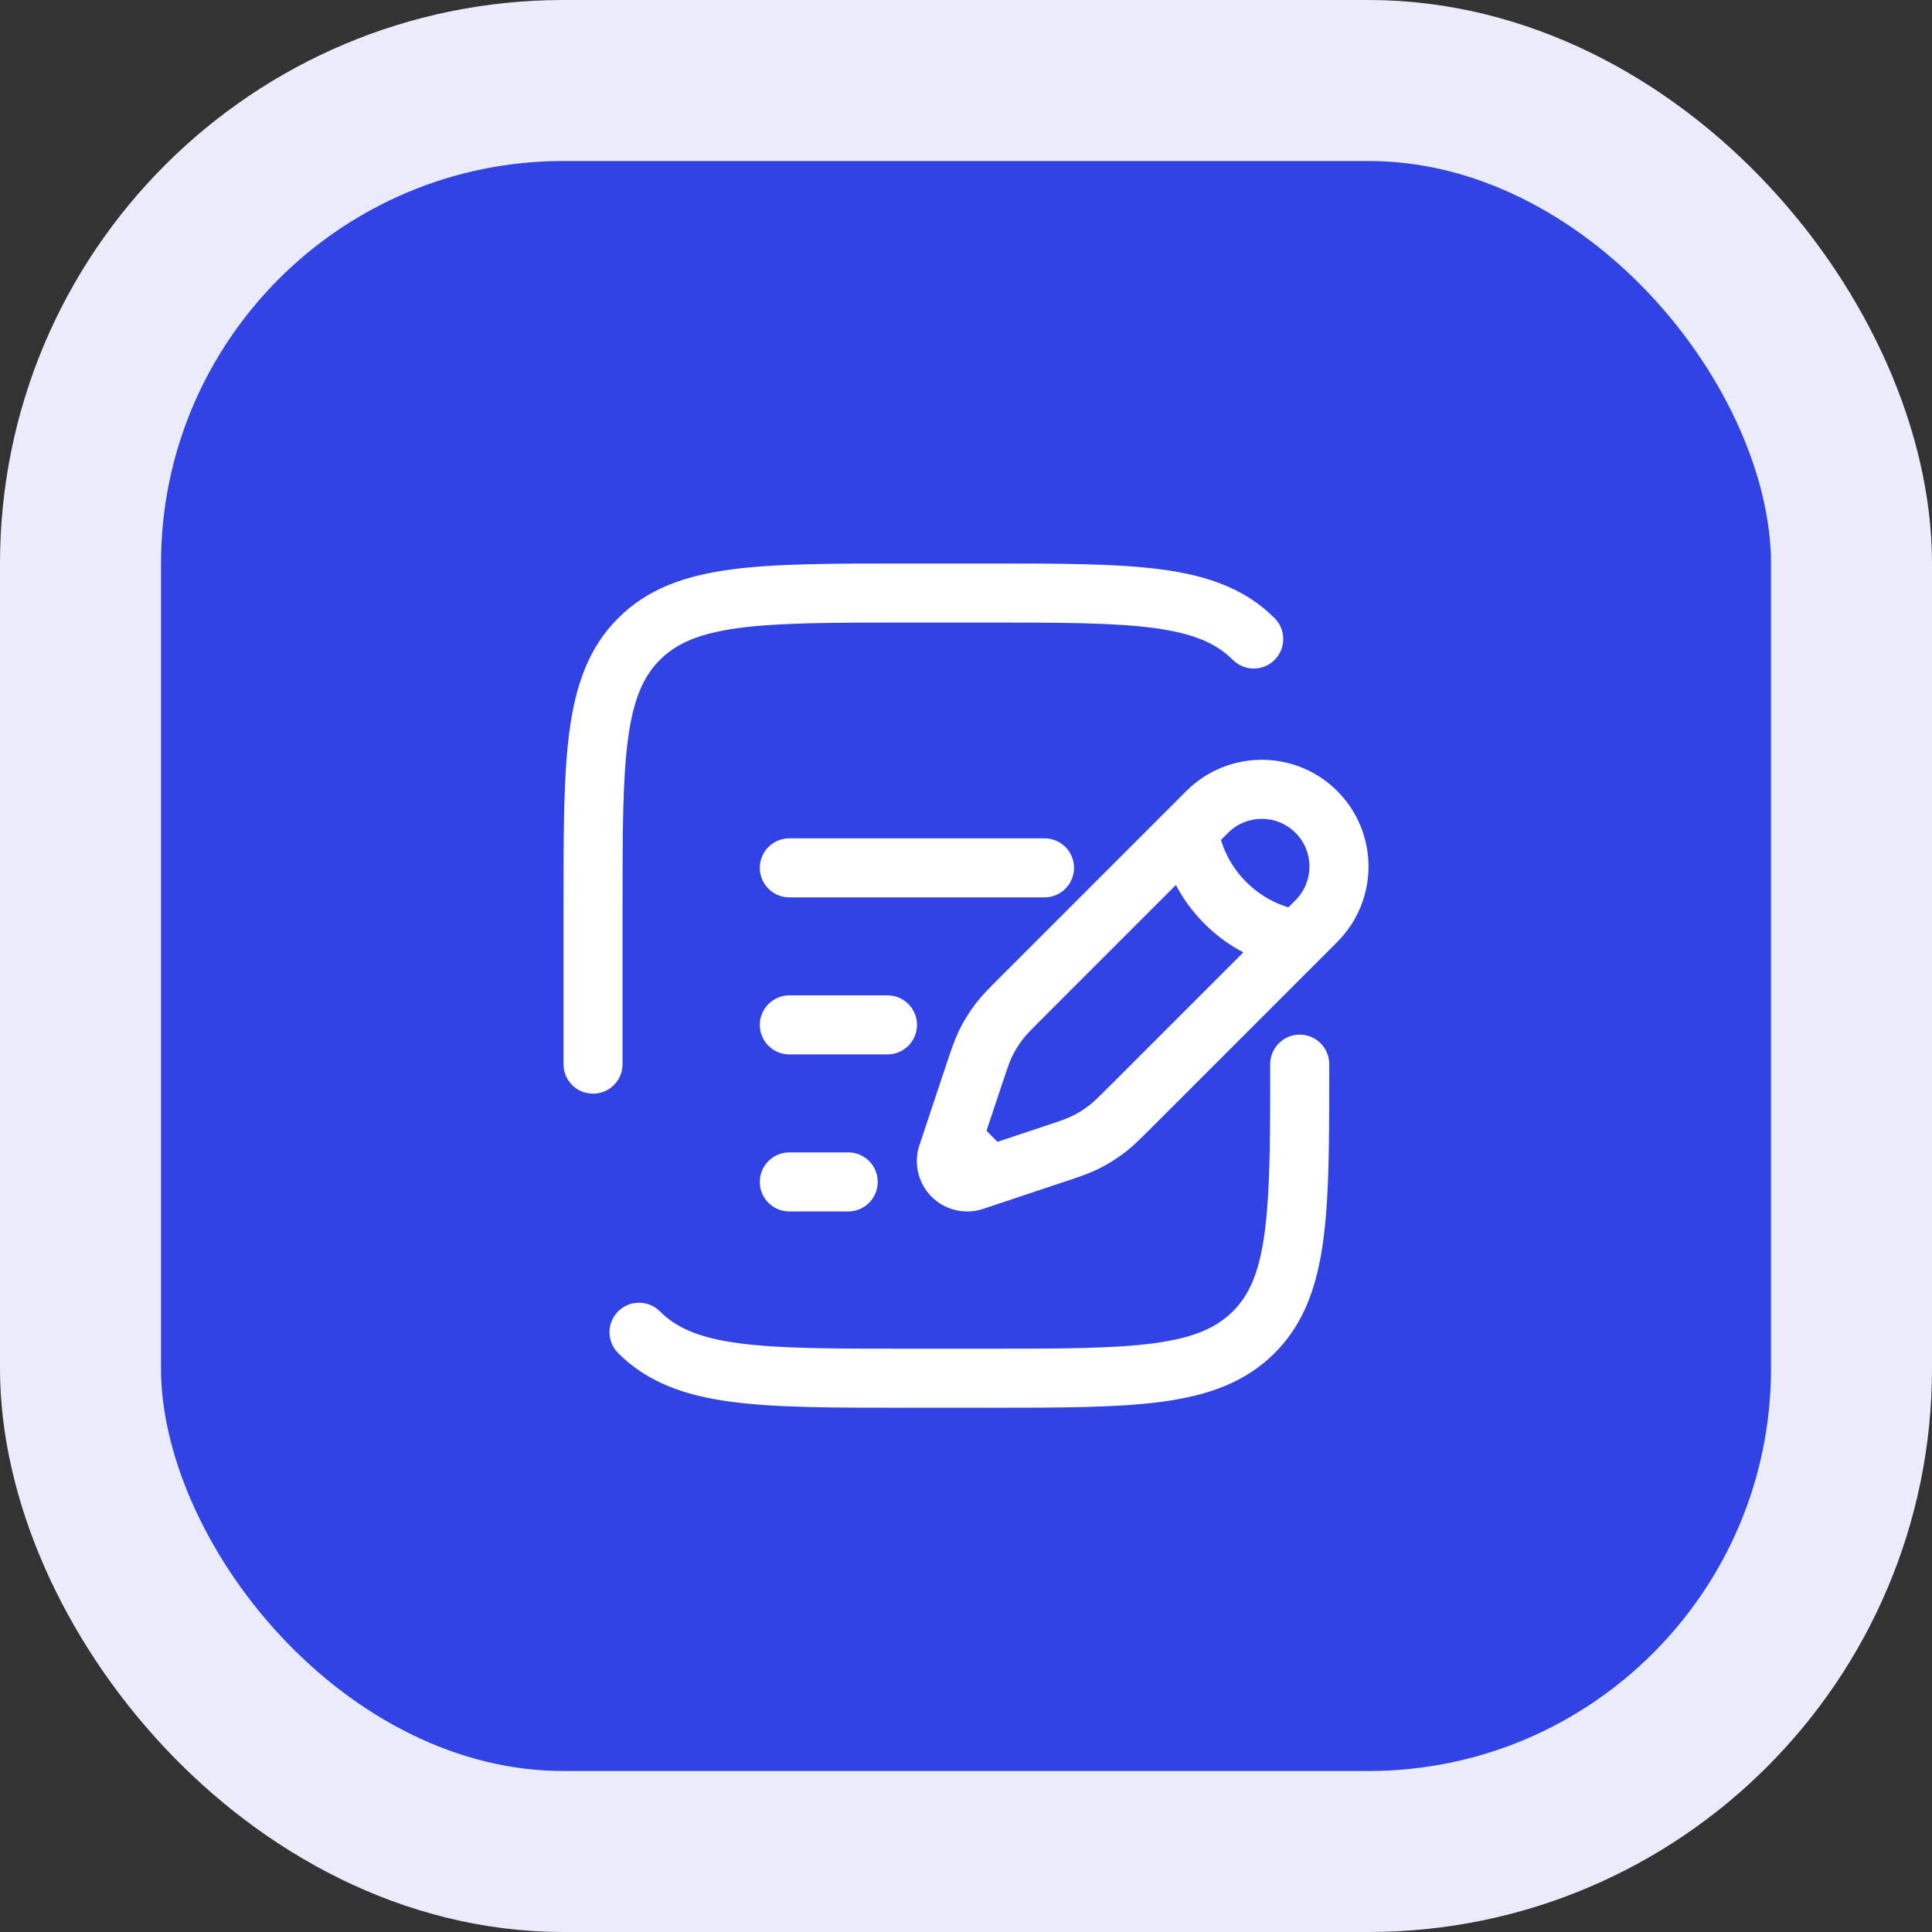
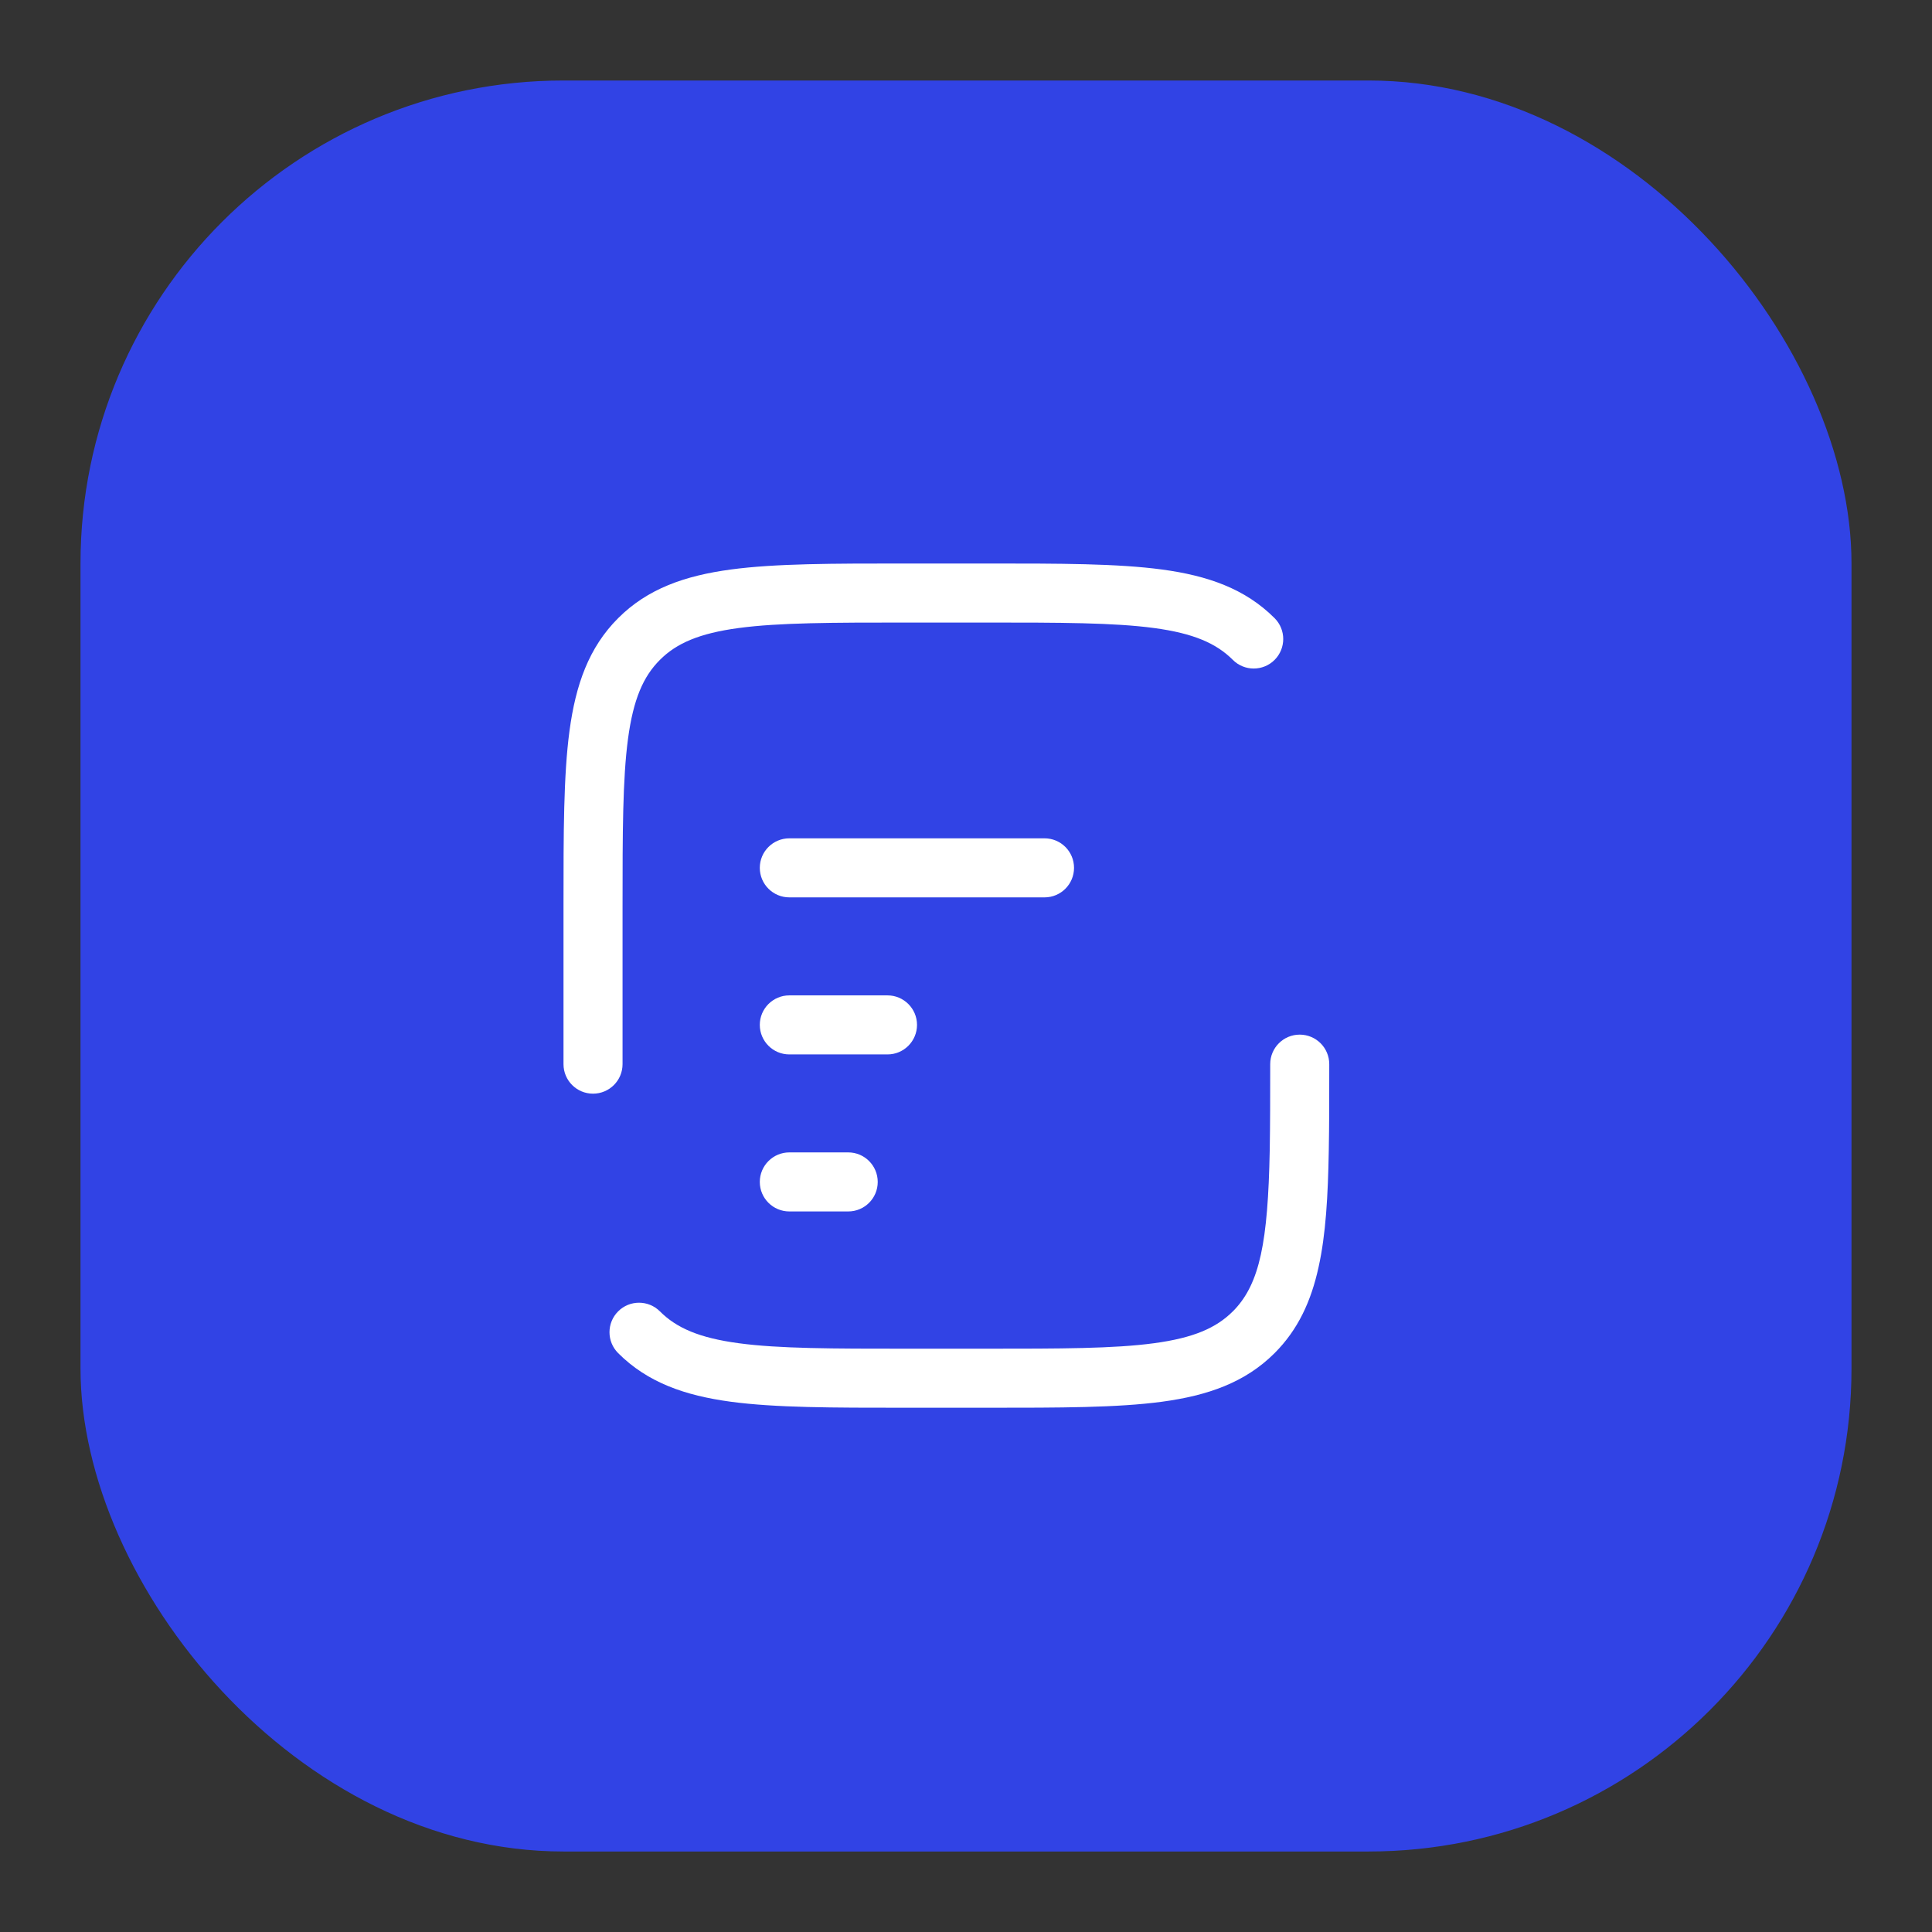
<svg xmlns="http://www.w3.org/2000/svg" width="48" height="48" viewBox="0 0 48 48" fill="none">
  <rect x="0" y="0" width="48" height="48" fill="#333333" stroke="none" />
  <rect x="2" y="2" width="44" height="44" rx="12" fill="#3143E5" />
-   <rect x="2" y="2" width="44" height="44" rx="12" stroke="#EAECFC" stroke-width="4" />
  <path d="M22.482 14C20.689 14 19.269 14 18.158 14.149C17.014 14.303 16.088 14.627 15.358 15.358C14.627 16.088 14.303 17.014 14.149 18.158C14 19.269 14 20.689 14 22.482L14 26.439C14 26.844 14.328 27.172 14.733 27.172C15.139 27.172 15.467 26.844 15.467 26.439V22.537C15.467 20.677 15.469 19.356 15.603 18.353C15.735 17.372 15.982 16.807 16.395 16.395C16.807 15.982 17.372 15.735 18.353 15.603C19.356 15.469 20.677 15.467 22.537 15.467H24.488C26.348 15.467 27.669 15.469 28.671 15.603C29.652 15.735 30.217 15.982 30.63 16.395C30.916 16.681 31.381 16.681 31.667 16.395C31.953 16.108 31.953 15.644 31.667 15.358C30.936 14.627 30.01 14.303 28.867 14.149C27.755 14 26.335 14 24.543 14H22.482Z" fill="white" />
  <path d="M33.025 26.439C33.025 26.033 32.696 25.705 32.291 25.705C31.886 25.705 31.558 26.033 31.558 26.439C31.558 27.25 31.557 27.96 31.546 28.584C31.524 29.723 31.462 30.548 31.326 31.17C31.19 31.792 30.981 32.207 30.68 32.529C30.663 32.546 30.647 32.563 30.63 32.58C30.217 32.993 29.652 33.24 28.671 33.372C27.669 33.507 26.348 33.508 24.488 33.508H22.537C20.677 33.508 19.356 33.507 18.353 33.372C17.372 33.24 16.807 32.993 16.395 32.58C16.108 32.294 15.644 32.294 15.358 32.58C15.071 32.867 15.071 33.331 15.358 33.618C16.088 34.348 17.014 34.672 18.158 34.826C19.269 34.975 20.689 34.975 22.482 34.975H24.543C26.335 34.975 27.755 34.975 28.867 34.826C30.01 34.672 30.936 34.348 31.667 33.618C32.25 33.035 32.574 32.327 32.759 31.484C32.941 30.664 32.993 29.707 33.013 28.597C33.025 27.961 33.025 27.261 33.025 26.494V26.439Z" fill="white" />
-   <path fill-rule="evenodd" clip-rule="evenodd" d="M29.474 19.653C30.509 18.618 32.188 18.618 33.223 19.653C34.259 20.689 34.259 22.367 33.223 23.403L28.585 28.041C28.333 28.294 28.162 28.465 27.971 28.614C27.745 28.789 27.502 28.94 27.244 29.063C27.025 29.167 26.796 29.244 26.457 29.356L24.425 30.034C23.976 30.184 23.48 30.067 23.145 29.732C22.81 29.397 22.693 28.901 22.843 28.452L23.52 26.419C23.633 26.081 23.71 25.852 23.814 25.633C23.937 25.375 24.087 25.131 24.263 24.906C24.412 24.715 24.583 24.544 24.835 24.292L29.474 19.653ZM32.186 20.691C31.724 20.228 30.974 20.228 30.511 20.691L30.335 20.867C30.344 20.899 30.355 20.934 30.368 20.97C30.459 21.234 30.633 21.584 30.963 21.914C31.293 22.244 31.643 22.418 31.907 22.509C31.943 22.522 31.977 22.533 32.01 22.542L32.186 22.366C32.649 21.903 32.649 21.153 32.186 20.691ZM30.89 23.662C30.58 23.499 30.246 23.271 29.926 22.951C29.606 22.631 29.377 22.297 29.215 21.987L25.903 25.299C25.61 25.592 25.507 25.697 25.42 25.808C25.31 25.95 25.215 26.102 25.138 26.264C25.078 26.391 25.03 26.53 24.899 26.924L24.509 28.094L24.782 28.368L25.953 27.978C26.347 27.847 26.486 27.799 26.613 27.738C26.775 27.662 26.927 27.567 27.068 27.457C27.18 27.37 27.285 27.267 27.578 26.974L30.89 23.662Z" fill="white" />
  <path d="M18.877 25.463C18.877 25.058 19.206 24.73 19.611 24.73H22.049C22.454 24.73 22.783 25.058 22.783 25.463C22.783 25.868 22.454 26.197 22.049 26.197H19.611C19.206 26.197 18.877 25.868 18.877 25.463Z" fill="white" />
  <path d="M19.611 20.828C19.206 20.828 18.877 21.156 18.877 21.561C18.877 21.967 19.206 22.295 19.611 22.295H25.951C26.356 22.295 26.684 21.967 26.684 21.561C26.684 21.156 26.356 20.828 25.951 20.828H19.611Z" fill="white" />
  <path d="M18.877 29.365C18.877 28.96 19.206 28.631 19.611 28.631H21.074C21.479 28.631 21.807 28.96 21.807 29.365C21.807 29.77 21.479 30.098 21.074 30.098H19.611C19.206 30.098 18.877 29.77 18.877 29.365Z" fill="white" />
</svg>